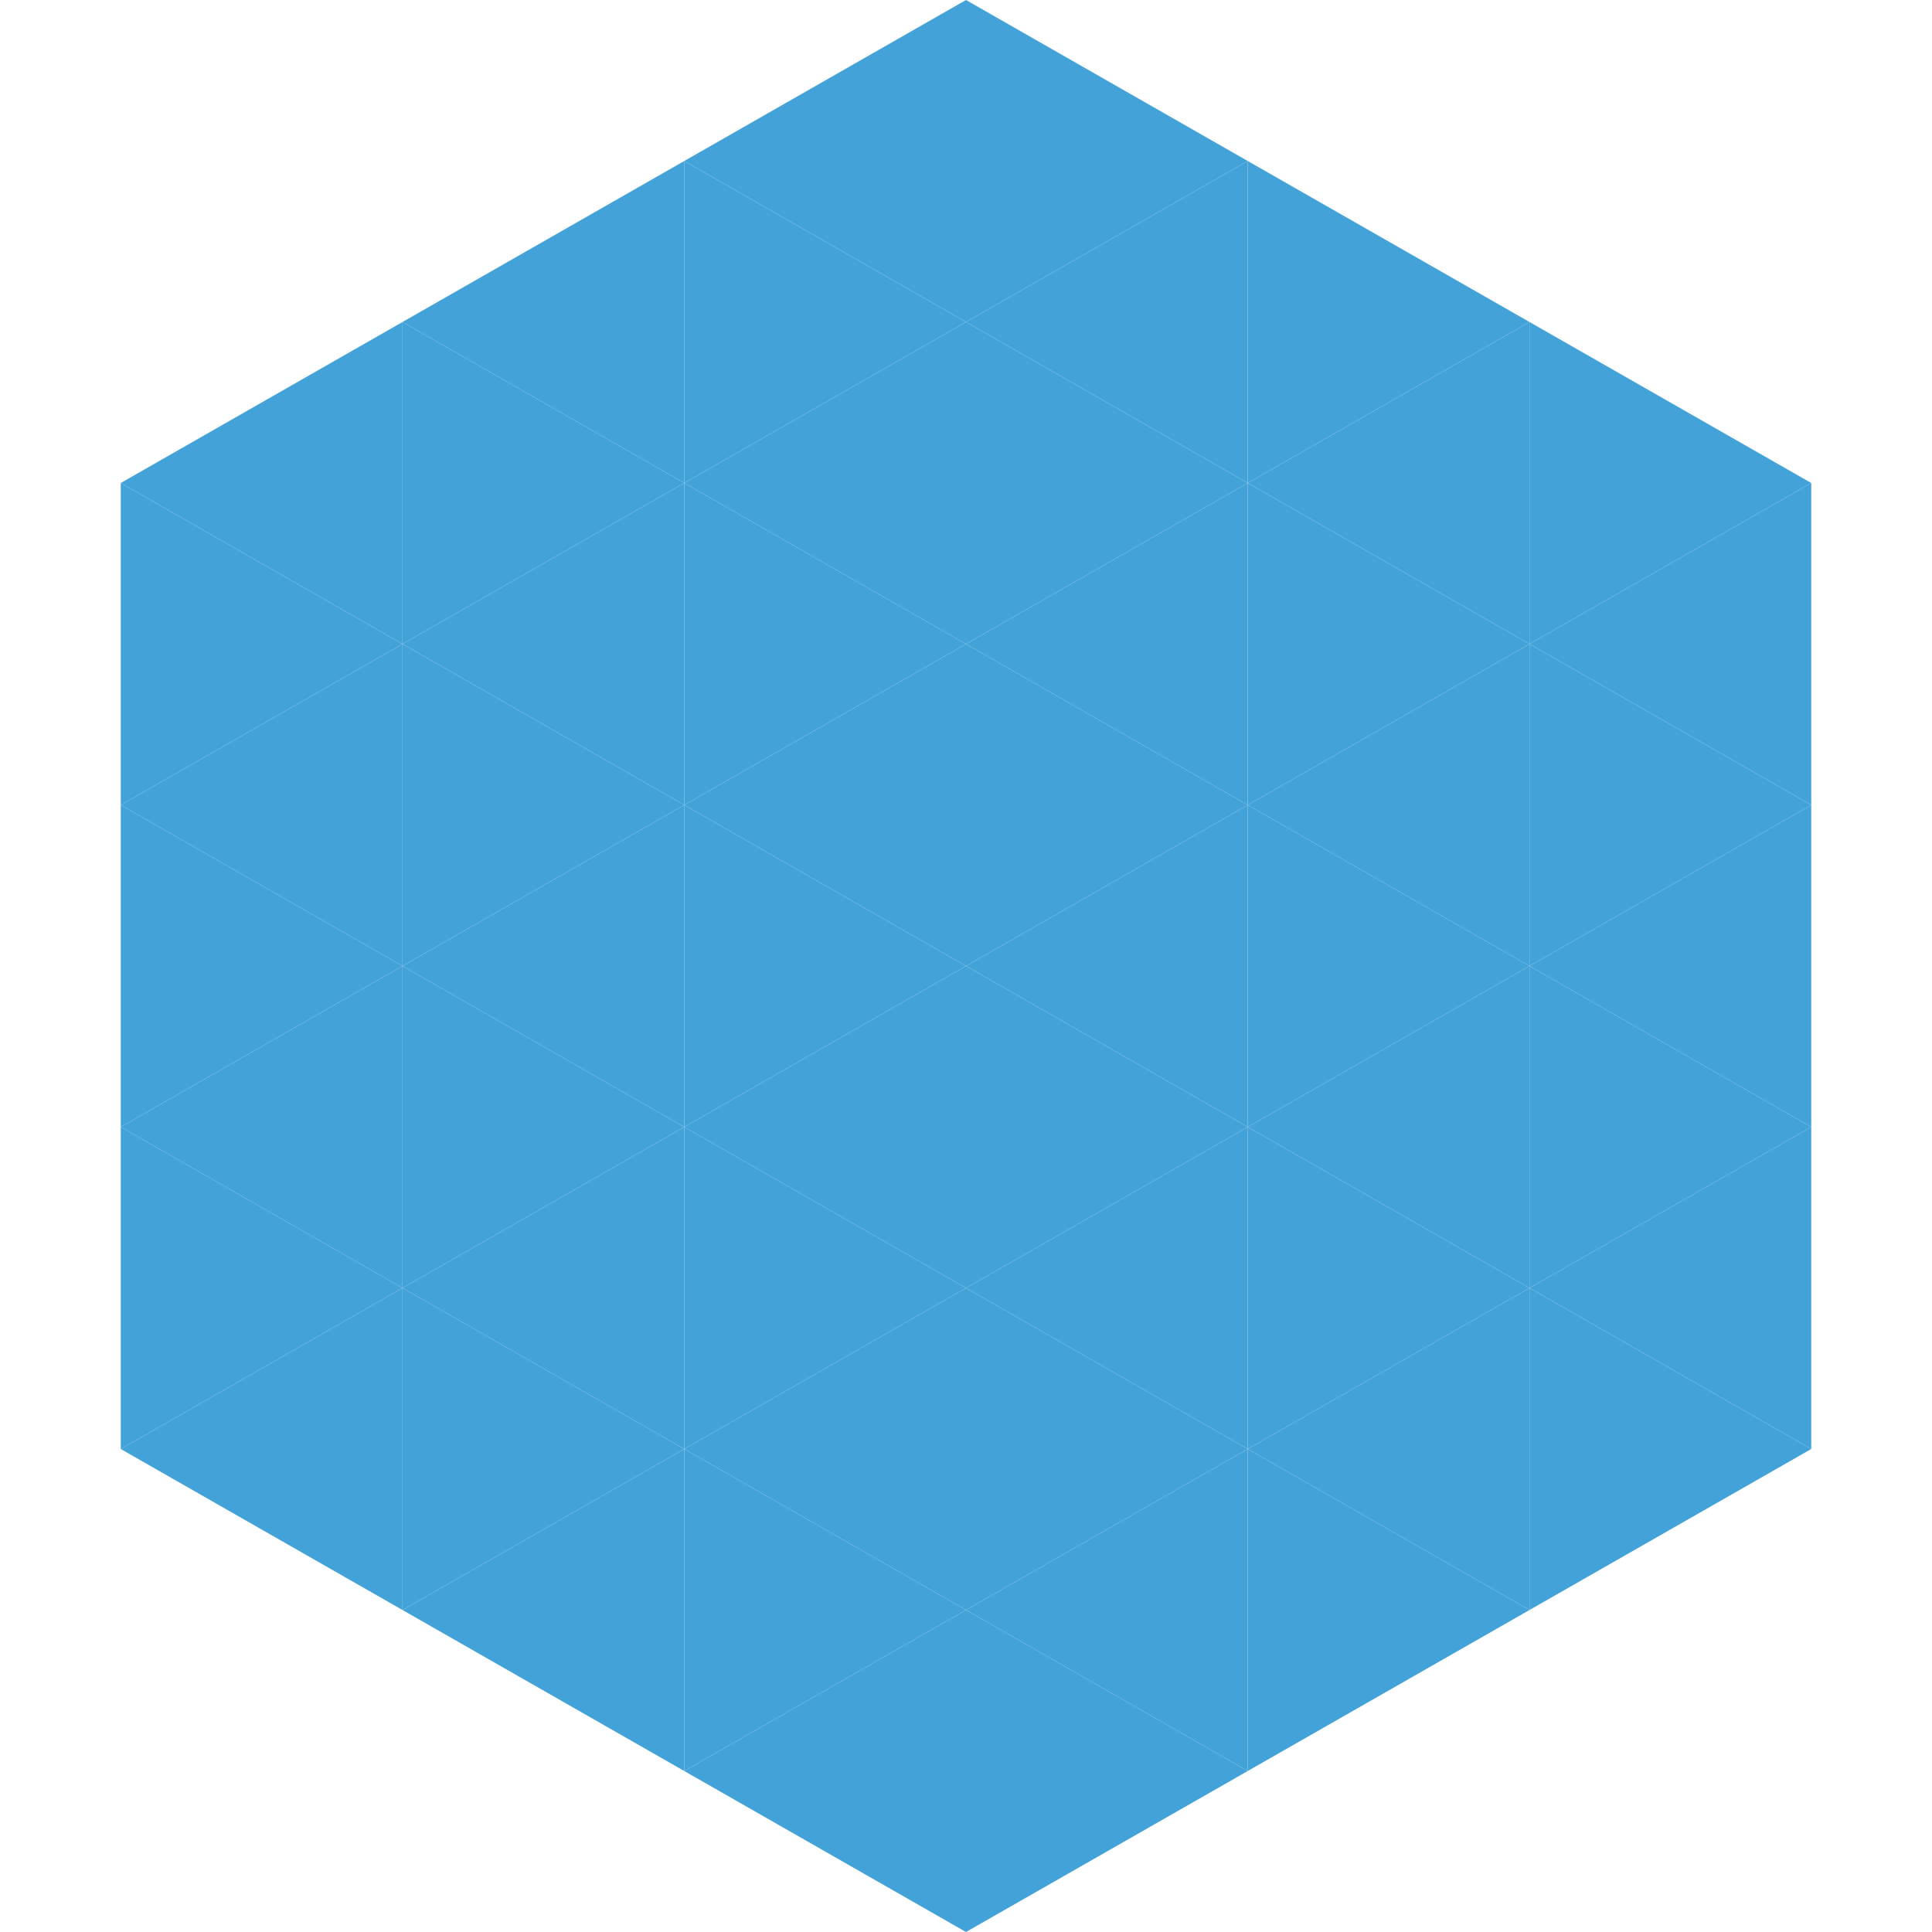
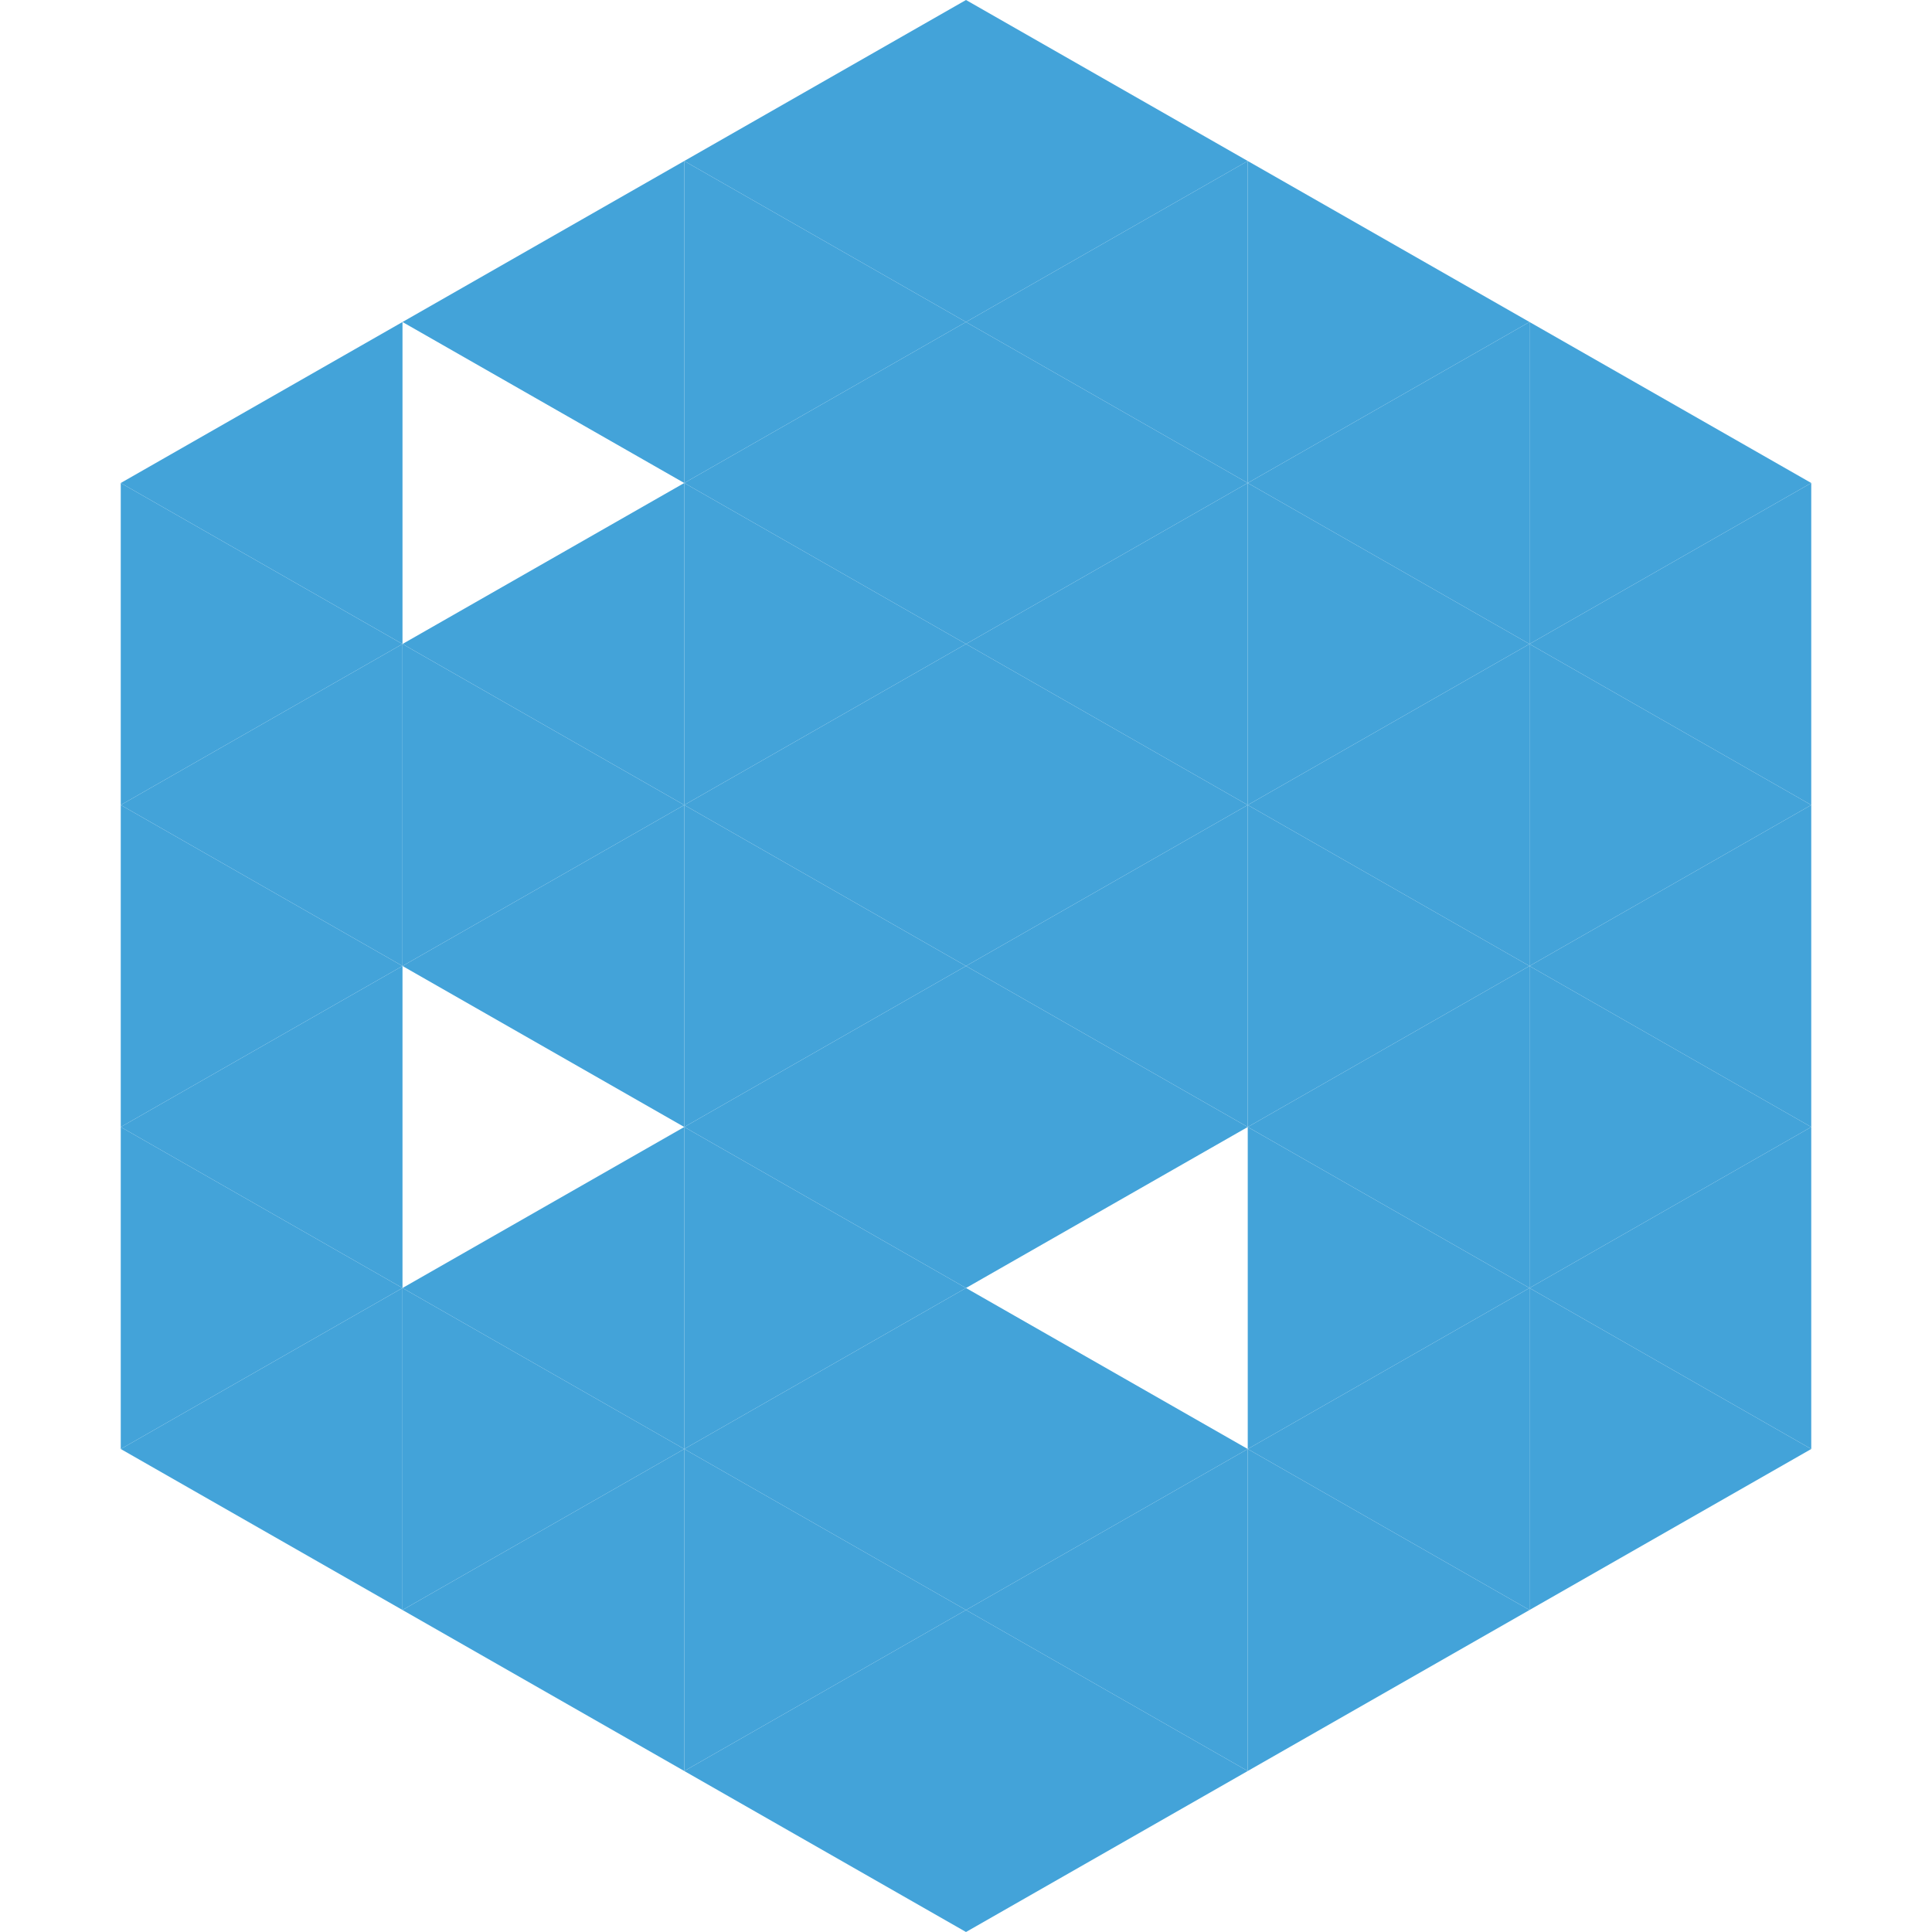
<svg xmlns="http://www.w3.org/2000/svg" width="240" height="240">
  <polygon points="50,40 15,60 50,80" style="fill:rgb(67,163,217)" />
  <polygon points="190,40 225,60 190,80" style="fill:rgb(67,163,217)" />
  <polygon points="15,60 50,80 15,100" style="fill:rgb(67,163,217)" />
  <polygon points="225,60 190,80 225,100" style="fill:rgb(67,163,217)" />
  <polygon points="50,80 15,100 50,120" style="fill:rgb(67,163,217)" />
  <polygon points="190,80 225,100 190,120" style="fill:rgb(67,163,217)" />
  <polygon points="15,100 50,120 15,140" style="fill:rgb(67,163,217)" />
  <polygon points="225,100 190,120 225,140" style="fill:rgb(67,163,217)" />
  <polygon points="50,120 15,140 50,160" style="fill:rgb(67,163,217)" />
  <polygon points="190,120 225,140 190,160" style="fill:rgb(67,163,217)" />
  <polygon points="15,140 50,160 15,180" style="fill:rgb(67,163,217)" />
  <polygon points="225,140 190,160 225,180" style="fill:rgb(67,163,217)" />
  <polygon points="50,160 15,180 50,200" style="fill:rgb(67,163,217)" />
  <polygon points="190,160 225,180 190,200" style="fill:rgb(67,163,217)" />
  <polygon points="15,180 50,200 15,220" style="fill:rgb(255,255,255); fill-opacity:0" />
  <polygon points="225,180 190,200 225,220" style="fill:rgb(255,255,255); fill-opacity:0" />
-   <polygon points="50,0 85,20 50,40" style="fill:rgb(255,255,255); fill-opacity:0" />
  <polygon points="190,0 155,20 190,40" style="fill:rgb(255,255,255); fill-opacity:0" />
  <polygon points="85,20 50,40 85,60" style="fill:rgb(67,163,217)" />
  <polygon points="155,20 190,40 155,60" style="fill:rgb(67,163,217)" />
-   <polygon points="50,40 85,60 50,80" style="fill:rgb(67,163,217)" />
  <polygon points="190,40 155,60 190,80" style="fill:rgb(67,163,217)" />
  <polygon points="85,60 50,80 85,100" style="fill:rgb(67,163,217)" />
  <polygon points="155,60 190,80 155,100" style="fill:rgb(67,163,217)" />
  <polygon points="50,80 85,100 50,120" style="fill:rgb(67,163,217)" />
  <polygon points="190,80 155,100 190,120" style="fill:rgb(67,163,217)" />
  <polygon points="85,100 50,120 85,140" style="fill:rgb(67,163,217)" />
  <polygon points="155,100 190,120 155,140" style="fill:rgb(67,163,217)" />
-   <polygon points="50,120 85,140 50,160" style="fill:rgb(67,163,217)" />
  <polygon points="190,120 155,140 190,160" style="fill:rgb(67,163,217)" />
  <polygon points="85,140 50,160 85,180" style="fill:rgb(67,163,217)" />
  <polygon points="155,140 190,160 155,180" style="fill:rgb(67,163,217)" />
  <polygon points="50,160 85,180 50,200" style="fill:rgb(67,163,217)" />
  <polygon points="190,160 155,180 190,200" style="fill:rgb(67,163,217)" />
  <polygon points="85,180 50,200 85,220" style="fill:rgb(67,163,217)" />
  <polygon points="155,180 190,200 155,220" style="fill:rgb(67,163,217)" />
  <polygon points="120,0 85,20 120,40" style="fill:rgb(67,163,217)" />
  <polygon points="120,0 155,20 120,40" style="fill:rgb(67,163,217)" />
  <polygon points="85,20 120,40 85,60" style="fill:rgb(67,163,217)" />
  <polygon points="155,20 120,40 155,60" style="fill:rgb(67,163,217)" />
  <polygon points="120,40 85,60 120,80" style="fill:rgb(67,163,217)" />
  <polygon points="120,40 155,60 120,80" style="fill:rgb(67,163,217)" />
  <polygon points="85,60 120,80 85,100" style="fill:rgb(67,163,217)" />
  <polygon points="155,60 120,80 155,100" style="fill:rgb(67,163,217)" />
  <polygon points="120,80 85,100 120,120" style="fill:rgb(67,163,217)" />
  <polygon points="120,80 155,100 120,120" style="fill:rgb(67,163,217)" />
  <polygon points="85,100 120,120 85,140" style="fill:rgb(67,163,217)" />
  <polygon points="155,100 120,120 155,140" style="fill:rgb(67,163,217)" />
  <polygon points="120,120 85,140 120,160" style="fill:rgb(67,163,217)" />
  <polygon points="120,120 155,140 120,160" style="fill:rgb(67,163,217)" />
  <polygon points="85,140 120,160 85,180" style="fill:rgb(67,163,217)" />
-   <polygon points="155,140 120,160 155,180" style="fill:rgb(67,163,217)" />
  <polygon points="120,160 85,180 120,200" style="fill:rgb(67,163,217)" />
  <polygon points="120,160 155,180 120,200" style="fill:rgb(67,163,217)" />
  <polygon points="85,180 120,200 85,220" style="fill:rgb(67,163,217)" />
  <polygon points="155,180 120,200 155,220" style="fill:rgb(67,163,217)" />
  <polygon points="120,200 85,220 120,240" style="fill:rgb(67,163,217)" />
  <polygon points="120,200 155,220 120,240" style="fill:rgb(67,163,217)" />
  <polygon points="85,220 120,240 85,260" style="fill:rgb(255,255,255); fill-opacity:0" />
  <polygon points="155,220 120,240 155,260" style="fill:rgb(255,255,255); fill-opacity:0" />
</svg>